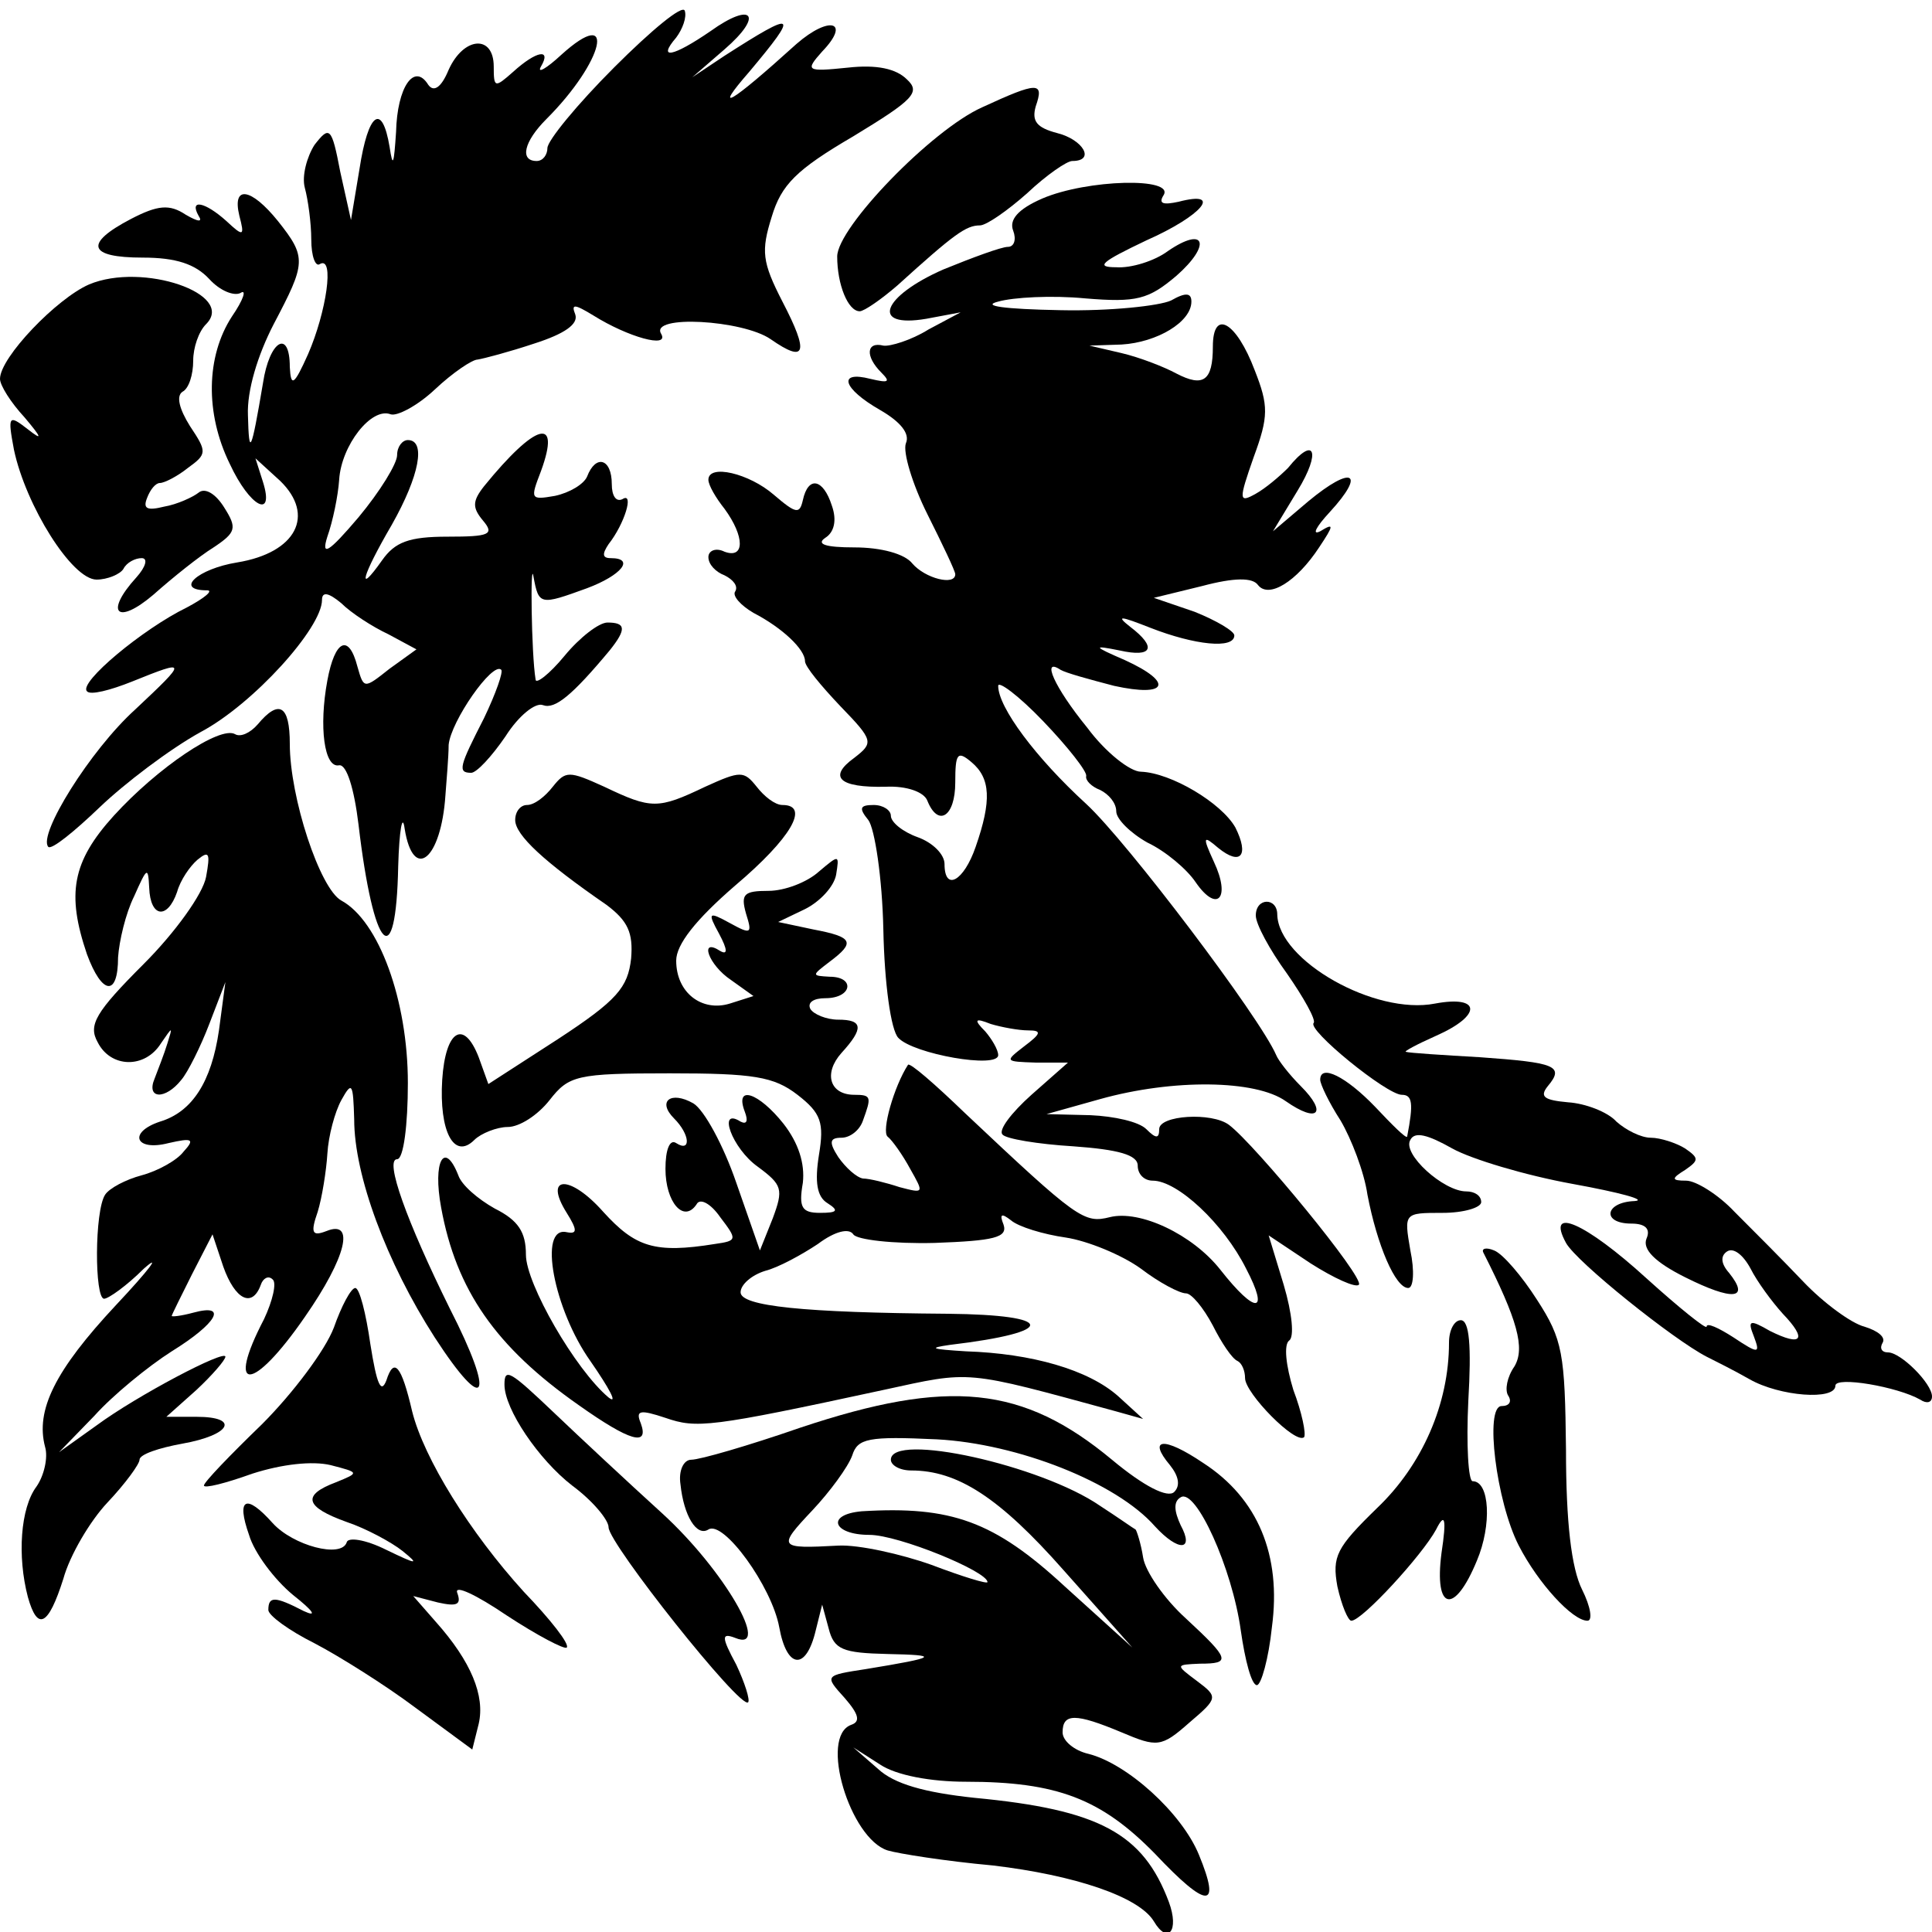
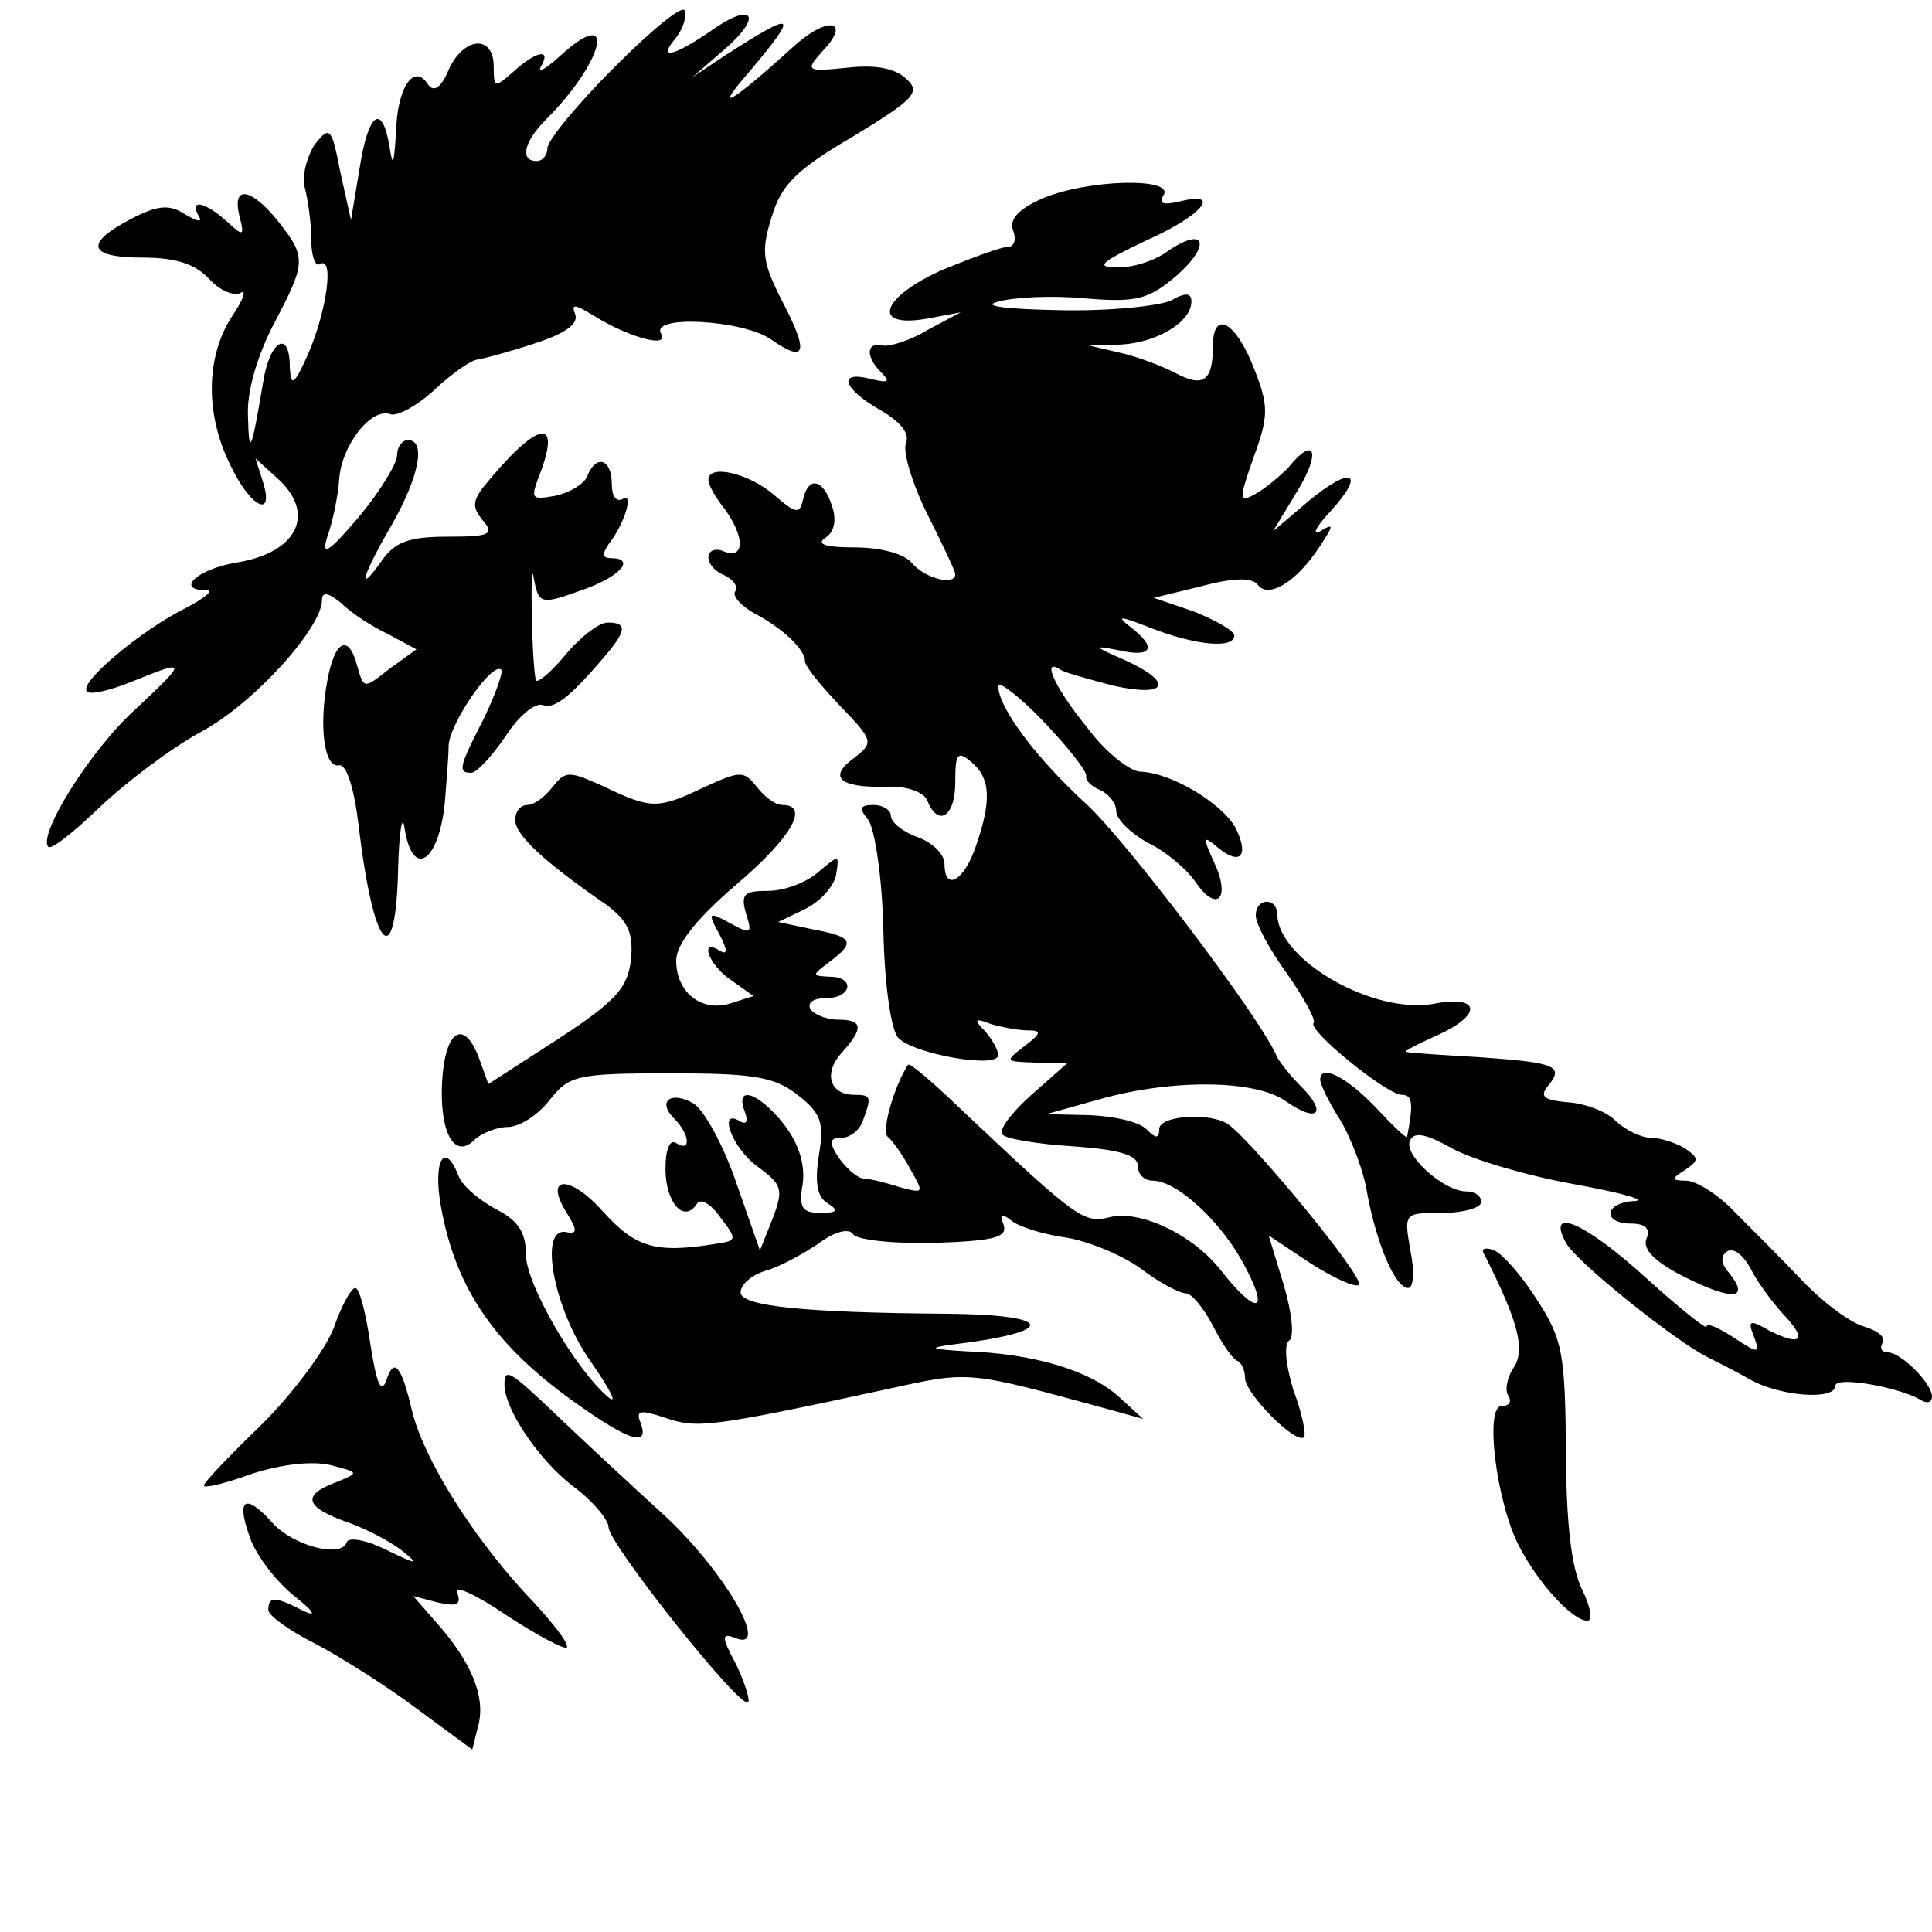
<svg xmlns="http://www.w3.org/2000/svg" version="1.0" width="180pt" height="180pt" viewBox="0 0 180 180" preserveAspectRatio="xMidYMid meet">
  <g transform="translate(0,180) scale(0.1,-0.1)" fill="#000000" stroke="none">
    <path d="M572 1737 c-34 -34 -62 -68 -62 -75 0 -6 -4 -12 -10 -12 -16 0 -12 18 9 39 54 54 66 107 14 60 -14 -13 -23 -18 -19 -11 10 17 -4 15 -26 -5 -17 -15 -18 -15 -18 5 0 30 -28 28 -42 -3 -7 -17 -14 -21 -19 -14 -13 21 -29 -2 -30 -44 -2 -30 -3 -34 -6 -14 -7 42 -20 32 -28 -20 l-8 -48 -10 45 c-8 42 -10 43 -24 25 -7 -11 -12 -29 -9 -40 3 -11 6 -33 6 -48 0 -16 4 -26 8 -23 14 8 6 -45 -11 -84 -13 -29 -16 -31 -17 -12 0 36 -19 25 -25 -15 -11 -65 -13 -69 -14 -30 -1 23 9 56 24 85 30 57 31 62 4 96 -25 31 -43 34 -36 5 5 -19 4 -20 -12 -5 -20 18 -35 21 -26 5 4 -6 0 -6 -12 1 -15 10 -26 9 -51 -4 -44 -23 -40 -36 11 -36 31 0 49 -6 62 -20 10 -11 23 -16 29 -13 6 4 3 -6 -8 -22 -24 -37 -25 -90 -2 -137 19 -41 42 -52 31 -17 l-7 22 23 -21 c33 -32 15 -67 -40 -76 -37 -6 -59 -26 -28 -26 6 0 -2 -7 -19 -16 -41 -20 -101 -70 -93 -78 3 -4 22 1 42 9 52 21 52 20 3 -26 -42 -38 -91 -117 -81 -128 3 -3 24 14 48 37 23 22 65 54 94 70 49 26 113 97 113 123 0 8 6 7 18 -3 9 -9 29 -22 44 -29 l26 -14 -25 -18 c-24 -19 -24 -19 -30 2 -8 31 -21 25 -28 -13 -8 -43 -3 -82 11 -79 7 1 14 -22 18 -55 14 -119 35 -141 37 -39 1 34 4 50 6 35 8 -50 34 -29 38 31 1 14 3 36 3 47 2 22 41 78 49 70 2 -2 -5 -22 -16 -45 -23 -45 -25 -51 -12 -51 5 0 19 15 32 34 12 19 28 32 35 29 11 -4 27 9 62 51 16 20 15 26 -2 26 -8 0 -26 -14 -40 -31 -14 -17 -27 -27 -27 -22 -4 24 -5 114 -2 96 5 -27 6 -27 50 -11 32 12 45 28 22 28 -8 0 -8 4 -2 13 15 19 24 49 13 42 -6 -3 -10 3 -10 14 0 24 -15 28 -23 7 -3 -7 -16 -15 -30 -18 -23 -4 -23 -3 -13 23 19 52 -5 45 -53 -14 -11 -14 -11 -20 -1 -32 11 -13 6 -15 -33 -15 -36 0 -49 -5 -61 -22 -24 -34 -19 -15 9 33 26 46 32 79 15 79 -5 0 -10 -6 -10 -14 0 -8 -16 -34 -36 -58 -28 -33 -35 -37 -29 -18 5 14 10 38 11 53 2 32 30 68 48 61 6 -2 25 8 41 23 17 16 35 28 40 28 6 1 29 7 53 15 28 9 41 18 38 27 -4 10 -1 10 17 -1 32 -20 71 -31 63 -17 -11 18 76 13 102 -5 33 -23 36 -13 11 35 -19 37 -20 47 -10 79 9 30 23 44 76 75 56 34 63 41 50 53 -10 10 -28 14 -55 11 -39 -4 -40 -3 -24 15 27 28 7 34 -24 7 -63 -57 -78 -65 -44 -26 47 56 44 58 -23 15 l-30 -20 30 26 c37 32 26 45 -13 17 -35 -24 -50 -27 -32 -6 6 8 10 19 8 25 -2 6 -31 -18 -66 -53z" />
-     <path d="M915 1700 c-47 -21 -135 -112 -135 -139 0 -26 10 -51 21 -51 4 0 20 11 35 24 53 48 64 56 77 56 6 0 26 14 44 30 18 17 37 30 42 30 22 0 10 20 -14 26 -19 5 -24 11 -20 25 8 23 2 23 -50 -1z" />
    <path d="M971 1615 c-23 -10 -31 -20 -27 -30 3 -8 1 -15 -5 -15 -6 0 -33 -10 -60 -21 -57 -25 -69 -55 -16 -46 l32 6 -30 -16 c-16 -10 -36 -16 -42 -15 -16 4 -17 -10 -2 -25 9 -9 7 -10 -10 -6 -31 8 -26 -9 9 -29 19 -11 28 -22 24 -31 -3 -8 6 -38 20 -66 14 -28 26 -53 26 -56 0 -11 -28 -4 -40 10 -7 9 -29 15 -54 15 -27 0 -36 3 -27 9 8 5 11 16 6 30 -8 25 -22 28 -27 5 -3 -13 -6 -13 -27 5 -23 20 -61 29 -61 14 0 -5 7 -17 15 -27 19 -26 19 -47 0 -40 -8 4 -15 1 -15 -5 0 -7 7 -14 15 -17 8 -4 13 -10 10 -15 -3 -4 5 -13 17 -20 27 -14 48 -34 48 -45 0 -5 15 -23 33 -42 31 -32 31 -34 13 -48 -25 -18 -14 -28 29 -27 20 1 36 -5 39 -13 10 -25 26 -15 26 17 0 27 2 30 15 19 18 -15 19 -36 4 -79 -11 -32 -29 -42 -29 -16 0 9 -11 20 -25 25 -14 5 -25 14 -25 20 0 5 -7 10 -16 10 -13 0 -14 -3 -5 -14 6 -8 13 -54 14 -102 1 -50 7 -94 14 -101 14 -15 93 -29 93 -16 0 5 -6 15 -12 22 -11 11 -10 13 5 7 10 -3 26 -6 35 -6 13 0 12 -3 -4 -15 -18 -14 -18 -14 11 -15 l30 0 -34 -30 c-19 -17 -31 -33 -27 -37 3 -4 33 -9 66 -11 42 -3 60 -8 60 -18 0 -8 6 -14 14 -14 23 0 66 -40 87 -82 22 -42 9 -43 -24 -1 -26 33 -75 56 -103 49 -24 -6 -30 -2 -135 97 -28 27 -51 47 -53 45 -13 -20 -25 -62 -19 -67 4 -3 14 -17 21 -30 13 -23 13 -23 -10 -17 -12 4 -28 8 -34 8 -6 1 -16 10 -23 20 -9 14 -8 18 3 18 8 0 17 7 20 16 8 22 8 24 -8 24 -23 0 -29 20 -12 39 21 23 20 31 -3 31 -11 0 -23 5 -26 10 -3 6 3 10 14 10 25 0 28 20 4 20 -17 1 -17 1 0 14 24 18 22 23 -15 30 l-33 7 25 12 c14 7 27 21 29 32 3 19 3 19 -16 3 -11 -10 -32 -18 -47 -18 -23 0 -26 -3 -21 -21 6 -19 5 -20 -15 -9 -20 11 -21 10 -10 -10 8 -15 8 -20 1 -16 -20 13 -11 -13 10 -27 l21 -15 -22 -7 c-26 -8 -50 10 -50 40 0 15 18 38 55 70 52 44 70 75 44 75 -7 0 -17 8 -24 17 -12 15 -15 15 -48 0 -44 -21 -50 -21 -94 0 -33 15 -36 15 -48 0 -7 -9 -17 -17 -24 -17 -6 0 -11 -6 -11 -14 0 -14 27 -39 85 -79 20 -15 25 -26 23 -50 -3 -27 -13 -39 -68 -75 l-65 -42 -9 25 c-14 36 -31 25 -34 -21 -3 -48 11 -75 30 -56 6 6 21 12 31 12 11 0 28 11 39 25 18 23 25 25 112 25 78 0 97 -3 119 -20 22 -17 25 -26 20 -56 -4 -25 -2 -39 8 -45 11 -7 9 -9 -7 -9 -17 0 -20 5 -16 28 2 18 -4 37 -18 55 -23 29 -46 37 -36 11 3 -8 2 -12 -4 -9 -22 14 -8 -25 16 -42 23 -17 24 -21 14 -48 l-12 -30 -22 63 c-12 35 -30 68 -40 74 -21 12 -34 2 -18 -14 15 -15 16 -32 2 -23 -6 4 -10 -6 -10 -24 0 -31 17 -51 29 -33 3 6 13 1 22 -12 16 -21 16 -22 -5 -25 -56 -9 -74 -3 -104 30 -31 35 -56 34 -34 -1 10 -16 10 -20 0 -18 -27 6 -12 -72 22 -120 18 -26 26 -41 17 -34 -31 26 -77 106 -77 133 0 21 -7 32 -29 43 -16 9 -31 22 -34 31 -13 33 -24 13 -16 -30 14 -77 51 -130 128 -184 48 -34 66 -39 58 -17 -5 12 -1 13 23 5 29 -10 41 -9 203 26 83 18 74 19 217 -20 l25 -7 -23 21 c-28 25 -81 40 -142 42 -32 2 -36 3 -15 6 101 12 99 28 -2 29 -134 1 -193 7 -193 20 0 7 10 16 23 20 12 3 34 15 49 25 16 12 29 15 33 9 3 -5 37 -9 76 -8 55 2 68 5 64 17 -4 10 -2 11 7 4 7 -6 30 -13 51 -16 20 -3 52 -16 70 -29 17 -13 36 -23 42 -23 5 0 16 -13 25 -30 8 -16 18 -31 23 -33 4 -2 7 -9 7 -16 0 -14 47 -62 55 -55 2 3 -2 23 -10 44 -7 23 -9 42 -4 46 5 3 3 25 -5 52 l-14 46 39 -26 c22 -14 42 -23 45 -20 6 6 -97 131 -121 149 -16 12 -65 9 -65 -4 0 -9 -3 -9 -12 0 -7 7 -30 12 -52 13 l-41 1 50 14 c68 19 145 18 173 -2 30 -21 39 -11 14 14 -11 11 -21 24 -23 29 -15 35 -139 199 -177 234 -47 43 -82 90 -82 110 0 5 19 -9 42 -33 23 -24 41 -47 40 -51 -1 -4 5 -10 13 -13 8 -4 15 -12 15 -20 0 -7 13 -20 29 -29 17 -8 37 -25 45 -37 20 -29 33 -15 17 19 -11 24 -10 25 4 13 21 -17 29 -7 16 19 -13 23 -60 51 -88 52 -10 0 -33 18 -50 41 -31 38 -43 66 -25 54 5 -3 27 -9 50 -15 50 -11 56 3 10 24 -30 13 -30 14 -5 9 31 -7 35 3 10 22 -14 11 -9 10 19 -1 41 -16 78 -20 78 -7 0 4 -17 14 -37 22 l-38 13 45 11 c30 8 47 8 52 1 10 -13 36 3 57 35 14 21 14 23 1 15 -8 -4 -4 4 9 18 34 37 21 44 -20 10 l-33 -28 23 38 c22 36 16 52 -9 21 -8 -8 -21 -19 -30 -24 -16 -9 -16 -6 -2 34 14 38 14 48 1 81 -17 45 -39 58 -39 22 0 -32 -9 -38 -34 -25 -11 6 -34 15 -51 19 l-30 7 30 1 c33 2 65 21 65 40 0 8 -5 9 -19 1 -11 -5 -57 -10 -103 -9 -53 1 -74 4 -58 8 14 4 50 6 81 3 48 -4 59 -1 85 21 33 29 27 47 -8 23 -12 -9 -34 -16 -48 -15 -20 0 -14 5 28 25 52 23 72 47 30 36 -14 -3 -19 -2 -14 6 11 17 -71 15 -113 -3z" />
-     <path d="M83 1535 c-30 -13 -83 -68 -83 -88 0 -6 10 -22 23 -36 16 -19 17 -22 3 -11 -18 14 -19 13 -13 -19 11 -52 54 -121 77 -121 10 0 22 5 25 10 3 6 11 10 17 10 6 0 4 -8 -5 -18 -30 -33 -18 -45 16 -16 18 16 43 36 56 44 21 14 22 18 10 37 -8 13 -18 19 -24 14 -5 -4 -20 -11 -32 -13 -16 -4 -20 -2 -16 8 3 8 8 14 12 14 4 0 16 6 26 14 18 13 18 15 2 39 -10 16 -13 28 -7 32 6 3 10 16 10 29 0 12 5 27 12 34 28 28 -59 58 -109 37z" />
-     <path d="M240 1125 c-7 -8 -16 -12 -21 -9 -14 8 -72 -31 -113 -76 -39 -43 -44 -73 -25 -129 14 -38 29 -40 29 -3 1 15 7 41 15 57 12 27 13 28 14 8 1 -28 17 -30 26 -4 3 11 12 24 19 30 11 9 12 6 8 -16 -3 -16 -29 -52 -58 -81 -45 -45 -52 -57 -43 -73 12 -24 44 -25 59 -1 11 16 11 16 6 0 -3 -10 -9 -25 -12 -33 -8 -19 10 -20 25 -1 6 7 18 31 26 52 l15 39 -6 -45 c-7 -48 -25 -76 -55 -85 -30 -10 -23 -28 8 -20 22 5 25 4 14 -8 -6 -8 -24 -18 -39 -22 -15 -4 -30 -12 -34 -18 -10 -15 -10 -97 -1 -97 4 0 21 12 37 28 17 15 5 -1 -26 -34 -57 -61 -75 -98 -66 -132 3 -10 -1 -27 -8 -37 -15 -20 -18 -65 -8 -103 9 -32 19 -27 33 17 6 22 25 54 41 71 17 18 30 36 30 40 0 5 18 11 40 15 45 8 54 25 13 25 l-28 0 28 25 c15 14 27 28 27 31 0 7 -82 -36 -120 -64 l-35 -25 33 34 c17 19 50 46 72 60 42 26 53 45 20 36 -11 -3 -20 -4 -20 -3 0 1 9 19 19 39 l19 37 10 -30 c11 -31 27 -39 35 -17 2 6 7 9 11 5 4 -3 0 -20 -8 -37 -36 -69 -11 -69 38 2 39 56 47 91 20 80 -13 -5 -15 -2 -8 18 4 13 8 38 9 54 1 17 7 39 13 50 10 18 11 16 12 -18 0 -52 30 -133 75 -203 48 -74 57 -57 14 27 -40 81 -61 139 -49 139 6 0 10 32 10 71 0 77 -27 151 -62 170 -20 11 -48 96 -48 146 0 36 -10 42 -30 18z" />
    <path d="M1170 947 c0 -8 13 -32 29 -54 16 -23 27 -43 25 -46 -7 -6 68 -67 82 -67 10 0 11 -8 5 -39 -1 -2 -14 11 -30 28 -27 28 -51 40 -51 25 0 -4 8 -21 19 -38 10 -17 22 -48 25 -69 9 -47 26 -87 38 -87 5 0 6 16 2 35 -6 35 -6 35 30 35 20 0 36 5 36 10 0 6 -6 10 -14 10 -21 0 -60 35 -52 48 4 8 16 5 39 -8 18 -10 68 -25 112 -33 44 -8 70 -15 58 -16 -28 -1 -31 -21 -3 -21 13 0 18 -5 14 -14 -4 -10 8 -22 36 -36 44 -22 61 -21 41 4 -8 9 -8 16 -2 20 6 4 15 -3 22 -16 6 -12 20 -31 30 -42 23 -24 18 -31 -12 -16 -19 11 -21 10 -15 -5 6 -16 5 -17 -19 -1 -14 9 -25 14 -25 10 0 -3 -25 17 -56 45 -57 52 -94 68 -75 33 10 -18 100 -90 131 -106 8 -4 26 -13 40 -21 28 -16 80 -20 80 -6 0 9 58 -1 79 -13 6 -4 11 -3 11 3 0 12 -29 41 -41 41 -6 0 -8 4 -5 9 3 5 -4 11 -17 15 -12 3 -38 22 -57 42 -19 20 -48 49 -64 65 -15 16 -36 29 -45 29 -14 0 -14 2 -1 10 13 9 13 11 0 20 -8 5 -23 10 -32 10 -9 0 -23 7 -32 15 -8 9 -29 17 -45 18 -22 2 -27 5 -19 15 16 19 7 22 -63 27 -35 2 -66 4 -69 5 -3 0 10 7 28 15 43 19 42 38 -1 30 -56 -11 -146 40 -147 83 0 16 -20 16 -20 -1z" />
    <path d="M1382 633 c32 -63 39 -89 29 -106 -7 -10 -9 -22 -6 -27 4 -6 1 -10 -6 -10 -16 0 -5 -89 16 -130 18 -35 50 -70 64 -70 5 0 3 13 -5 29 -10 20 -15 63 -15 130 -1 90 -3 103 -27 140 -14 22 -32 43 -40 46 -7 3 -12 2 -10 -2z" />
    <path d="M311 563 c-8 -21 -38 -61 -67 -90 -30 -29 -54 -54 -54 -57 0 -3 20 2 45 11 28 9 56 12 73 8 27 -7 27 -7 5 -16 -32 -12 -29 -23 10 -37 18 -6 42 -19 52 -27 16 -13 14 -13 -15 1 -20 10 -36 12 -37 7 -5 -15 -50 -3 -69 18 -25 28 -34 23 -22 -11 5 -17 24 -42 41 -56 19 -15 23 -21 10 -15 -27 14 -33 14 -33 1 0 -5 19 -19 43 -31 23 -12 66 -39 94 -60 l53 -39 6 24 c6 26 -7 58 -40 95 l-21 24 23 -6 c18 -4 22 -2 18 9 -3 8 18 -2 46 -21 29 -19 54 -32 56 -30 3 3 -15 26 -40 52 -50 55 -93 124 -104 168 -10 43 -17 51 -24 29 -5 -13 -9 -4 -15 34 -4 28 -10 52 -14 52 -4 0 -13 -17 -20 -37z" />
-     <path d="M1350 549 c0 -57 -25 -114 -67 -154 -38 -37 -42 -45 -37 -73 4 -18 10 -32 13 -32 10 0 66 61 79 85 8 16 10 11 5 -22 -7 -54 12 -58 33 -7 14 33 12 74 -4 74 -4 0 -6 34 -4 75 3 51 1 75 -7 75 -6 0 -11 -9 -11 -21z" />
    <path d="M470 510 c0 -23 32 -70 63 -94 19 -14 34 -32 34 -39 0 -15 123 -170 130 -163 2 2 -3 18 -11 35 -14 26 -14 30 -1 25 34 -14 -10 63 -68 116 -33 30 -78 72 -100 93 -42 40 -47 43 -47 27z" />
-     <path d="M746 470 c-49 -17 -94 -30 -102 -30 -7 0 -12 -10 -10 -23 3 -29 15 -49 26 -42 14 9 59 -53 66 -91 7 -39 25 -41 34 -3 l6 24 6 -22 c5 -20 13 -23 55 -24 49 -1 47 -3 -20 -14 -39 -6 -39 -6 -20 -27 13 -15 15 -22 6 -25 -30 -11 -1 -106 34 -117 10 -3 54 -10 98 -14 76 -9 136 -29 150 -52 13 -22 24 -9 14 18 -24 64 -65 86 -181 97 -47 5 -75 13 -90 27 l-23 20 25 -16 c15 -10 47 -16 80 -16 85 0 126 -16 176 -67 49 -52 62 -52 41 -1 -16 39 -67 85 -103 94 -13 3 -24 12 -24 20 0 18 12 18 55 0 33 -14 37 -14 63 9 27 23 27 24 7 39 -20 15 -20 15 3 16 29 0 28 4 -13 42 -20 18 -38 44 -40 57 -2 13 -6 25 -7 26 -2 1 -16 11 -33 22 -55 38 -195 69 -195 43 0 -5 8 -10 19 -10 43 0 82 -25 142 -93 l64 -72 -63 57 c-66 61 -106 75 -189 70 -34 -3 -27 -22 7 -22 27 0 110 -34 110 -44 0 -2 -23 5 -52 16 -28 10 -68 19 -87 18 -56 -3 -57 -2 -24 33 16 17 33 40 37 51 5 16 15 18 79 15 75 -4 167 -40 203 -81 22 -24 37 -23 24 1 -6 13 -7 22 0 26 14 9 48 -66 56 -124 4 -28 10 -51 15 -51 4 0 11 25 14 54 9 67 -13 120 -64 153 -37 25 -52 23 -31 -2 8 -10 10 -19 4 -25 -6 -6 -28 5 -58 30 -83 69 -152 76 -290 30z" />
  </g>
</svg>